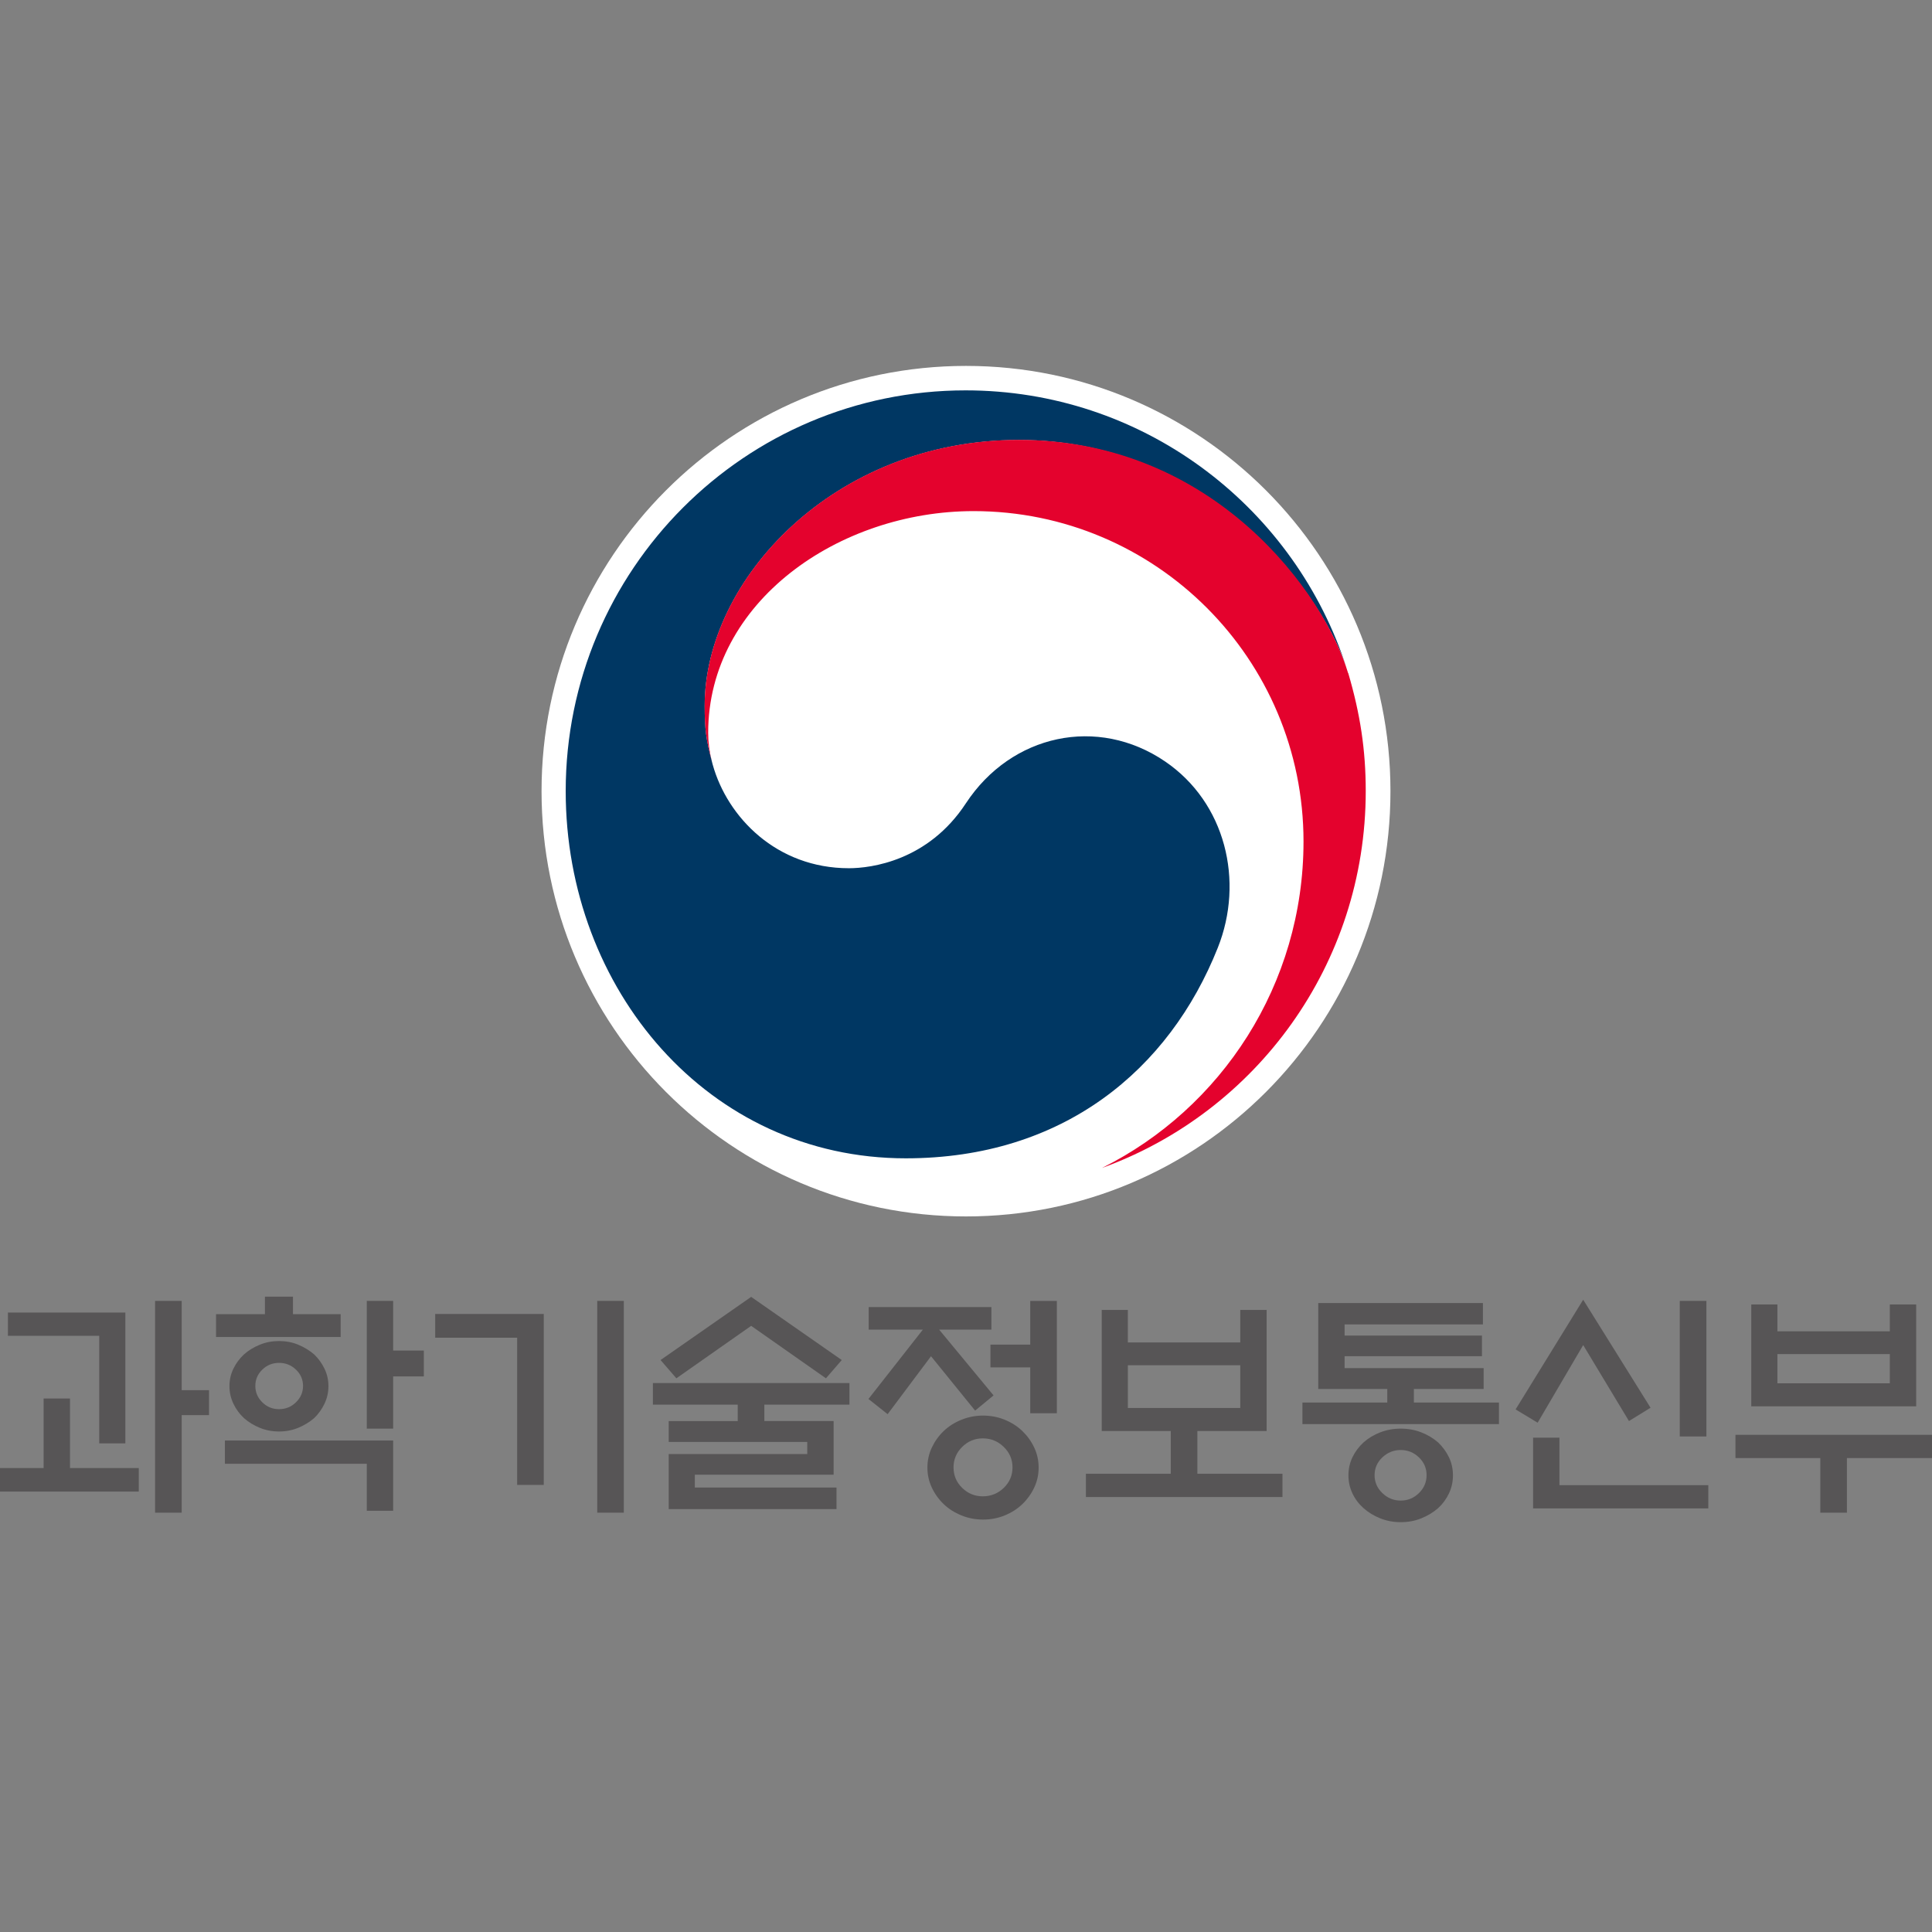
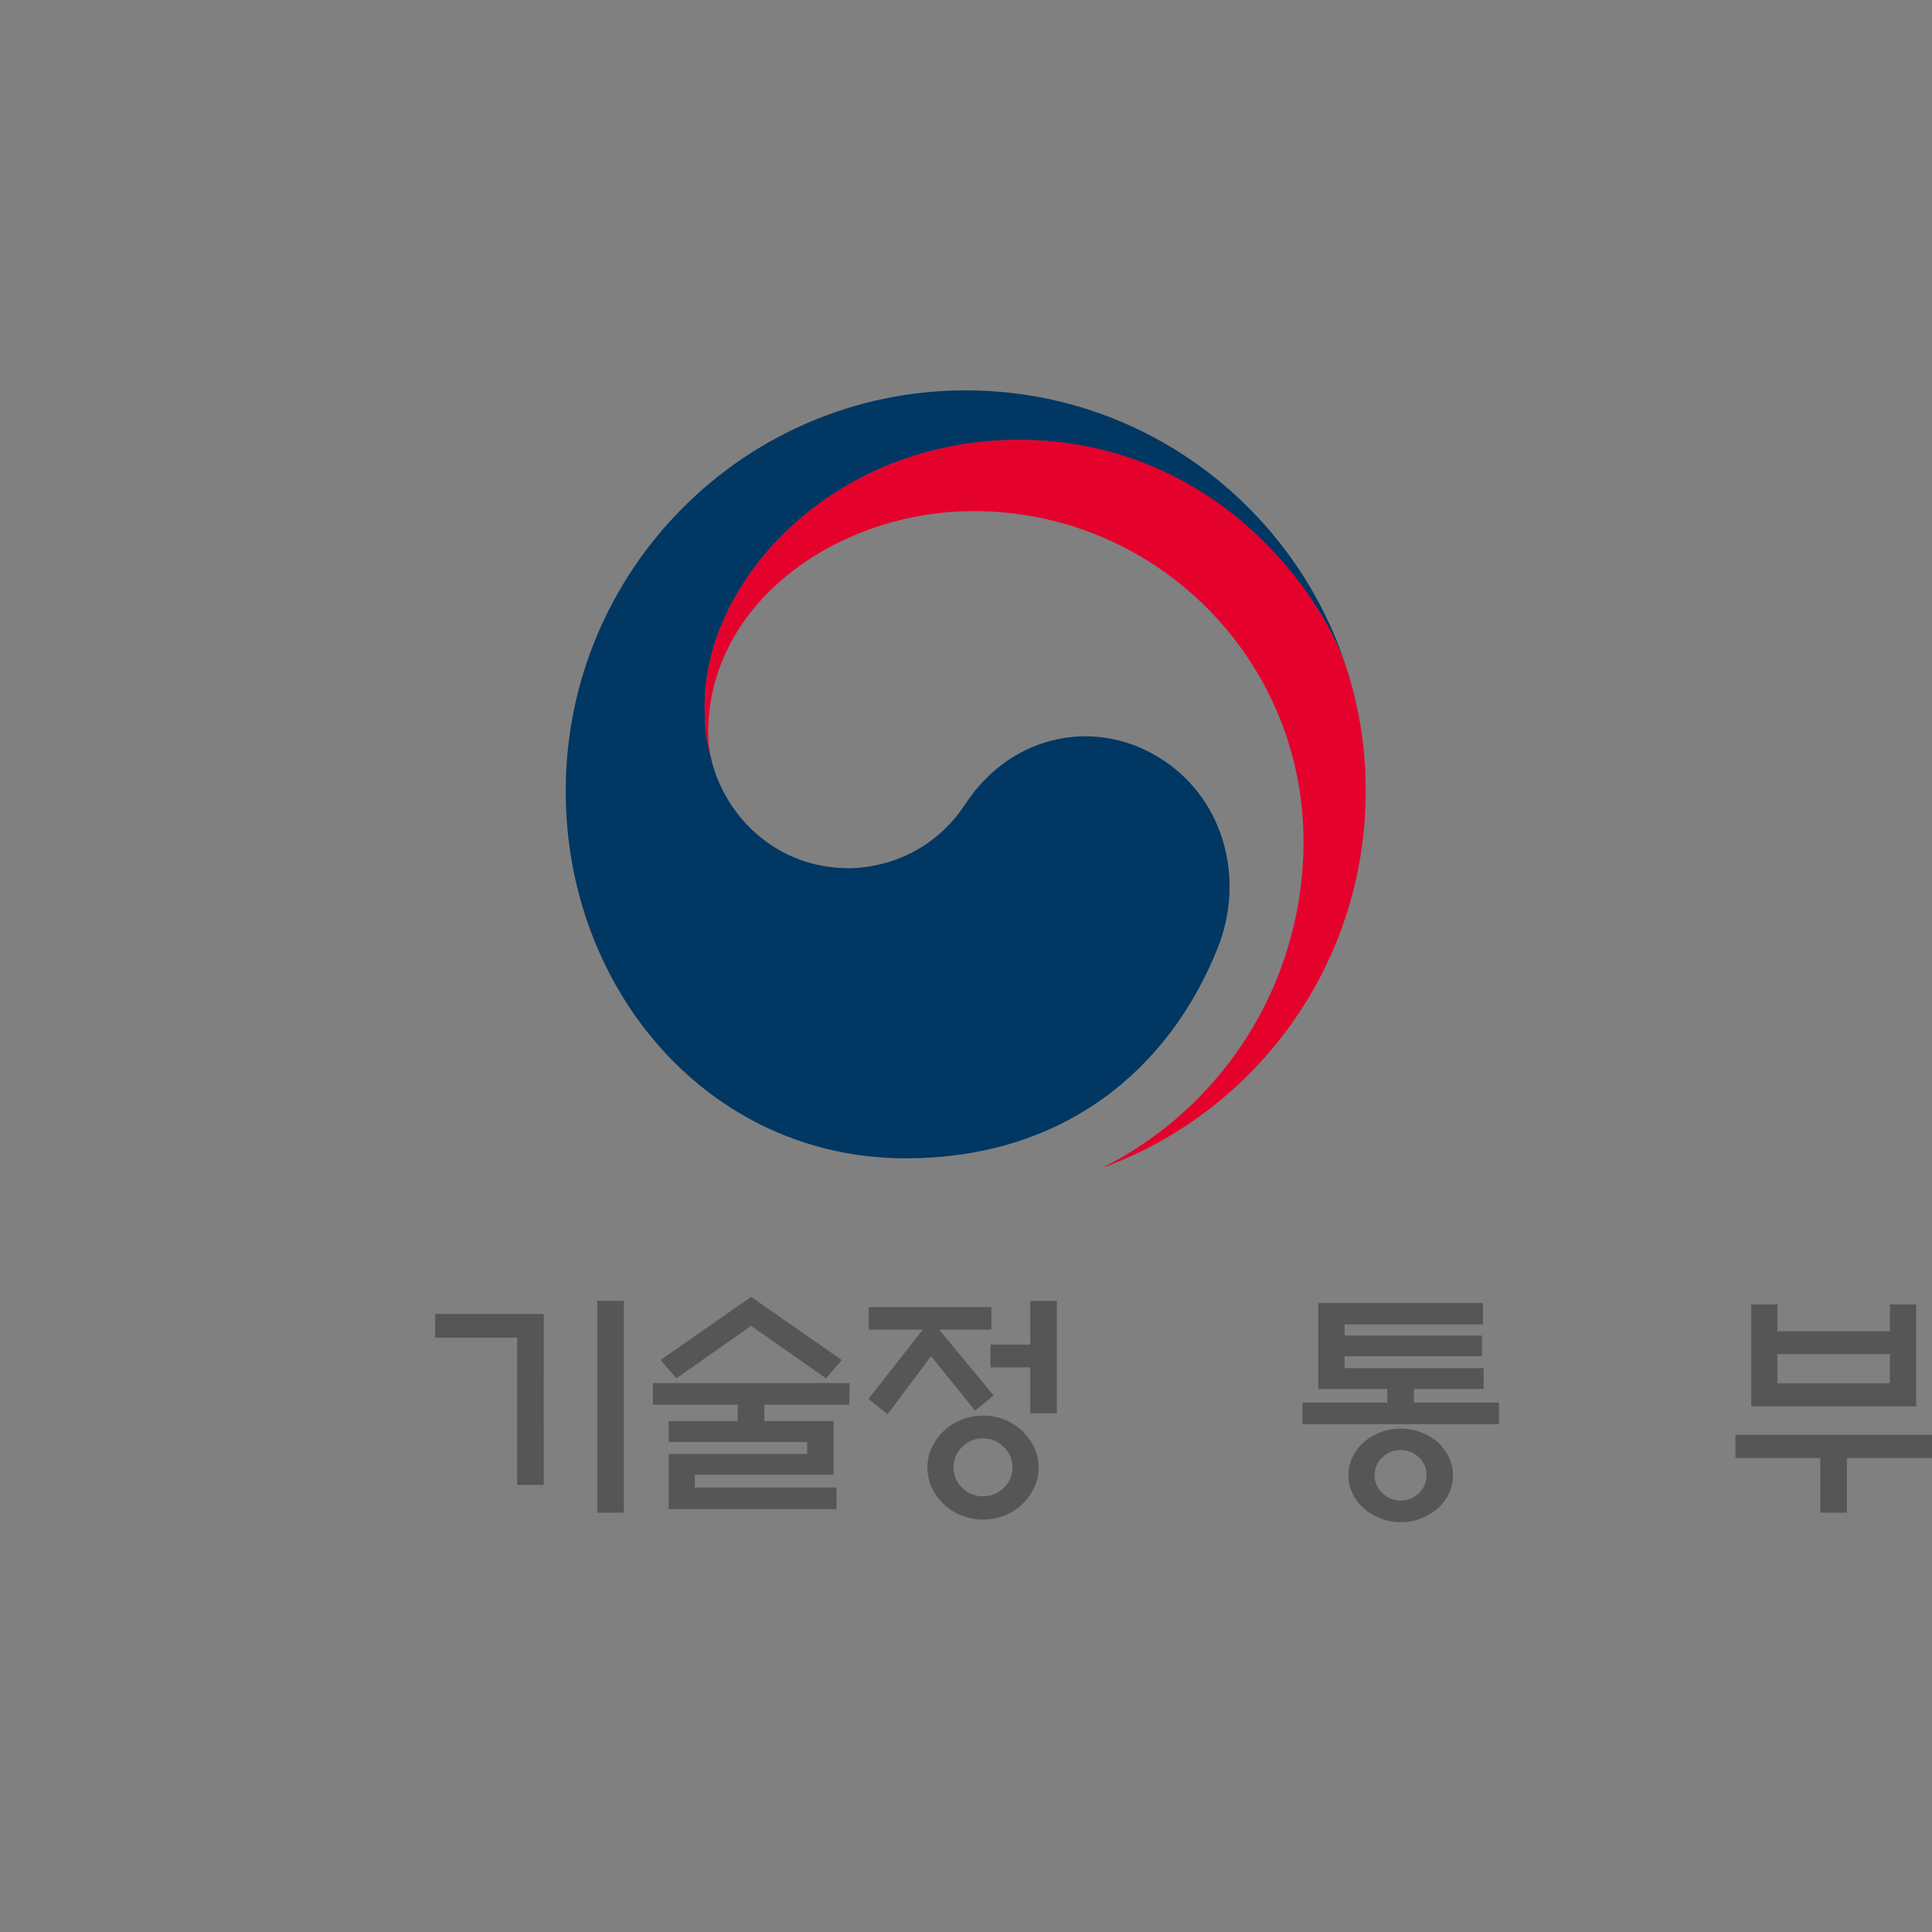
<svg xmlns="http://www.w3.org/2000/svg" width="264" height="264" viewBox="0 0 264 264" fill="none">
  <rect x="0" y="0" width="264" height="264" fill="#808080" stroke="none" />
-   <path d="M18.964 200.604V203.816H0V200.604H5.961V191.099H9.564V200.604H18.964ZM13.56 197.23V182.533H1.08V179.354H17.13V197.23H13.56ZM24.827 206.703H21.191V177.763H24.827V189.962H28.561V193.369H24.827V206.703Z" fill="#575556" />
-   <path d="M46.551 179.58V182.695H29.52V179.58H36.202V177.18H40.034V179.58H46.551ZM30.731 196.84H53.724V206.443H50.121V200.019H30.731V196.84ZM44.88 189.411C44.88 190.255 44.7 191.054 44.34 191.811C43.98 192.569 43.505 193.228 42.916 193.79C42.282 194.331 41.561 194.768 40.754 195.104C39.945 195.439 39.072 195.607 38.133 195.607C37.195 195.607 36.316 195.439 35.497 195.104C34.678 194.768 33.962 194.331 33.351 193.79C32.74 193.228 32.254 192.569 31.894 191.811C31.533 191.054 31.353 190.254 31.353 189.411C31.353 188.568 31.533 187.772 31.894 187.026C32.254 186.28 32.74 185.626 33.351 185.063C33.962 184.523 34.678 184.085 35.497 183.75C36.316 183.414 37.195 183.247 38.133 183.247C39.072 183.247 39.946 183.414 40.754 183.75C41.561 184.085 42.281 184.523 42.916 185.063C43.505 185.625 43.98 186.28 44.34 187.026C44.7 187.772 44.88 188.567 44.88 189.411ZM41.409 189.379C41.409 188.514 41.087 187.773 40.442 187.156C39.798 186.539 39.028 186.231 38.133 186.231C37.238 186.231 36.474 186.539 35.84 187.156C35.207 187.772 34.89 188.513 34.89 189.379C34.89 190.245 35.206 190.99 35.84 191.617C36.474 192.245 37.237 192.558 38.133 192.558C39.029 192.558 39.798 192.245 40.442 191.617C41.087 190.99 41.409 190.244 41.409 189.379ZM53.724 195.218H50.121V177.763H53.724V184.545H57.916V188.081H53.724V195.218Z" fill="#575556" />
  <path d="M74.303 202.907H70.668V182.793H59.467V179.548H74.304L74.303 202.907ZM81.608 177.763H85.243V206.703H81.608V177.763Z" fill="#575556" />
  <path d="M100.809 194.18V191.941H89.215V188.989H116.073V191.941H104.446V194.18H113.911V201.512H94.946V203.264H114.304V206.217H91.377V198.69H110.308V197.036H91.377V194.181H100.809V194.18ZM102.643 181.171L92.424 188.34L90.262 185.843L102.643 177.213L115.023 185.843L112.861 188.34L102.643 181.171Z" fill="#575556" />
  <path d="M118.703 181.69V178.608H135.472V181.69H128.332L135.767 190.677L133.245 192.753L127.219 185.324L121.29 193.24L118.67 191.164L126.105 181.691H118.703V181.69ZM141.925 200.539C141.925 201.512 141.723 202.426 141.319 203.28C140.915 204.134 140.375 204.886 139.697 205.535C139.02 206.184 138.218 206.697 137.29 207.077C136.362 207.455 135.374 207.644 134.326 207.644C133.299 207.644 132.317 207.455 131.379 207.077C130.439 206.697 129.631 206.184 128.954 205.535C128.277 204.887 127.737 204.135 127.333 203.28C126.929 202.425 126.727 201.512 126.727 200.539C126.727 199.565 126.93 198.652 127.333 197.798C127.736 196.944 128.277 196.191 128.954 195.542C129.631 194.894 130.439 194.38 131.379 194.002C132.317 193.623 133.299 193.434 134.326 193.434C135.374 193.434 136.362 193.623 137.29 194.002C138.219 194.38 139.02 194.894 139.697 195.542C140.374 196.191 140.915 196.943 141.319 197.798C141.723 198.653 141.925 199.566 141.925 200.539ZM138.355 200.507C138.355 199.425 137.956 198.495 137.159 197.716C136.362 196.938 135.407 196.549 134.293 196.549C133.201 196.549 132.262 196.938 131.477 197.716C130.69 198.495 130.297 199.425 130.297 200.507C130.297 201.609 130.69 202.546 131.477 203.313C132.263 204.081 133.201 204.465 134.293 204.465C135.406 204.465 136.362 204.08 137.159 203.313C137.956 202.546 138.355 201.609 138.355 200.507ZM140.779 193.11V186.849H135.341V183.734H140.779V177.765H144.414V193.111H140.779V193.11Z" fill="#575556" />
-   <path d="M169.478 183.44V178.997H173.081V195.542H163.616V201.382H175.243V204.562H148.385V201.382H159.979V195.542H150.546V178.997H154.115V183.44H169.478ZM169.478 192.396V186.555H154.117V192.396H169.478Z" fill="#575556" />
  <path d="M180.133 189.8V178.056H202.635V180.976H183.736V182.501H202.504V185.323H183.736V186.945H202.733V189.8H193.201V191.65H204.829V194.602H177.971V191.65H189.565V189.8H180.133ZM198.541 201.609C198.541 202.474 198.361 203.291 198.001 204.058C197.64 204.826 197.143 205.502 196.51 206.086C195.833 206.67 195.063 207.135 194.201 207.48C193.338 207.827 192.405 208 191.401 208C190.418 208 189.49 207.827 188.616 207.48C187.743 207.134 186.979 206.669 186.323 206.086C185.668 205.502 185.161 204.825 184.801 204.058C184.441 203.29 184.259 202.474 184.259 201.609C184.259 200.722 184.44 199.901 184.801 199.143C185.161 198.386 185.668 197.706 186.323 197.099C186.979 196.514 187.743 196.056 188.616 195.72C189.49 195.385 190.418 195.217 191.401 195.217C192.405 195.217 193.339 195.385 194.201 195.72C195.063 196.056 195.833 196.514 196.51 197.099C197.143 197.705 197.639 198.386 198.001 199.143C198.361 199.901 198.541 200.723 198.541 201.609ZM194.937 201.577C194.937 200.625 194.588 199.814 193.89 199.144C193.19 198.474 192.361 198.138 191.401 198.138C190.44 198.138 189.605 198.474 188.896 199.144C188.186 199.815 187.831 200.625 187.831 201.577C187.831 202.529 188.185 203.345 188.896 204.026C189.605 204.708 190.44 205.048 191.401 205.048C192.361 205.048 193.191 204.707 193.89 204.026C194.588 203.346 194.937 202.529 194.937 201.577Z" fill="#575556" />
-   <path d="M216.336 177.602L225.54 192.363L222.591 194.18L216.336 183.798L210.113 194.407L207.1 192.59L216.336 177.602ZM209.491 206.119V196.451H213.093V202.94H233.433V206.12L209.491 206.119ZM229.536 196.288V177.763H233.171V196.288H229.536Z" fill="#575556" />
  <path d="M237.143 196.062H264V199.241H252.373V206.703H248.738V199.241H237.144V196.062H237.143ZM242.874 181.916H258.236V178.25H261.839V192.169H239.305V178.25H242.874V181.916ZM258.236 185.031H242.874V189.022H258.236V185.031Z" fill="#575556" />
-   <path d="M190 108.11C190 140.199 164.027 166.221 132 166.221C99.973 166.221 74 140.199 74 108.11C74 76.022 99.973 50 132 50C164.027 50 190 76.022 190 108.11Z" fill="white" />
  <path d="M159.21 104.053C149.994 97.774 138.193 100.325 131.984 109.771C126.817 117.653 119.008 118.639 116 118.639C106.127 118.639 99.398 111.684 97.392 104.497C97.392 104.497 97.354 104.362 97.335 104.285C97.315 104.208 97.296 104.13 97.277 104.053C96.486 101.039 96.293 99.629 96.293 96.442C96.293 79.267 113.898 60.123 139.234 60.123C164.571 60.123 180.054 79.924 183.891 90.936C183.814 90.723 183.756 90.549 183.698 90.356C176.313 68.816 155.952 53.342 131.946 53.342C101.789 53.342 77.301 77.857 77.301 108.11C77.301 135.156 96.756 158.28 123.77 158.28C145.289 158.28 159.77 146.187 166.403 129.515C170.047 120.396 167.463 109.675 159.21 104.053Z" fill="#003763" />
  <path d="M184.213 91.98C181.012 81.238 166.049 60.104 139.228 60.104C113.892 60.104 96.287 79.249 96.287 96.423C96.287 99.611 96.48 101.04 97.27 104.034C96.943 102.721 96.769 101.407 96.769 100.132C96.769 82.224 114.644 69.841 133.038 69.841C157.931 69.841 178.12 90.048 178.12 114.988C178.12 134.539 166.897 151.462 150.585 159.595C171.622 151.983 186.623 131.795 186.623 108.091C186.623 102.489 185.871 97.543 184.232 91.98" fill="#E4022D" />
</svg>